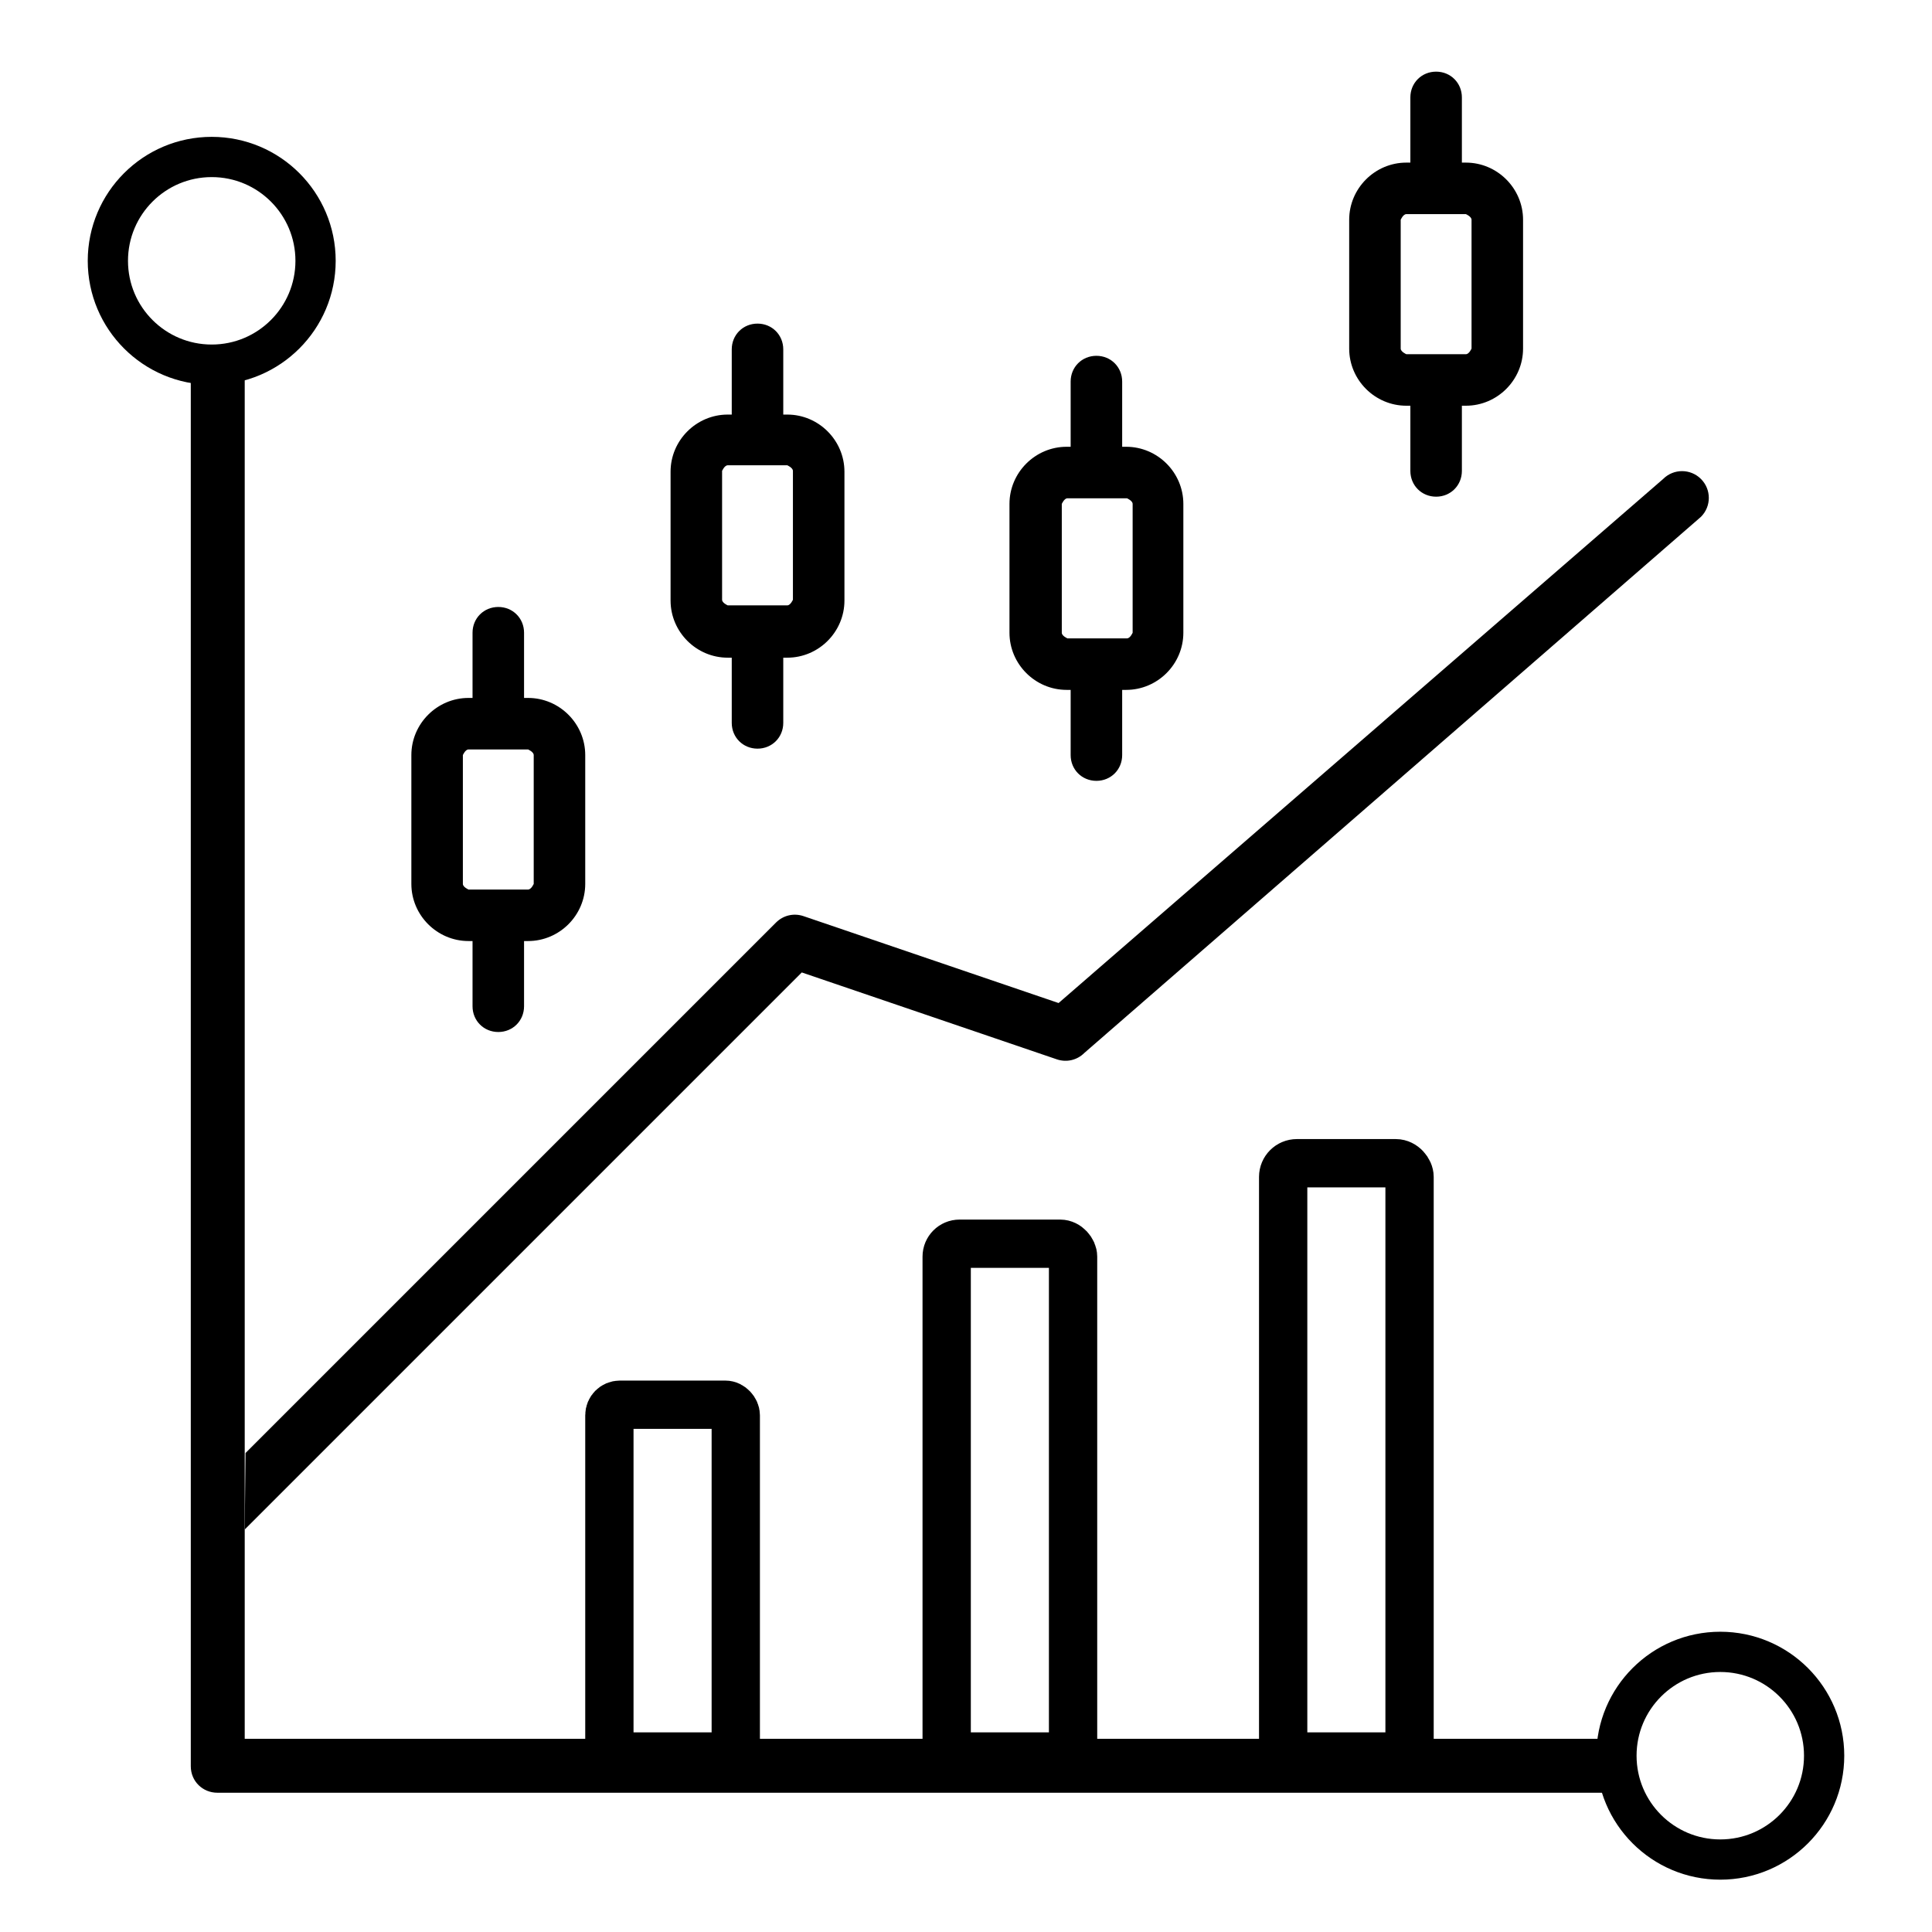
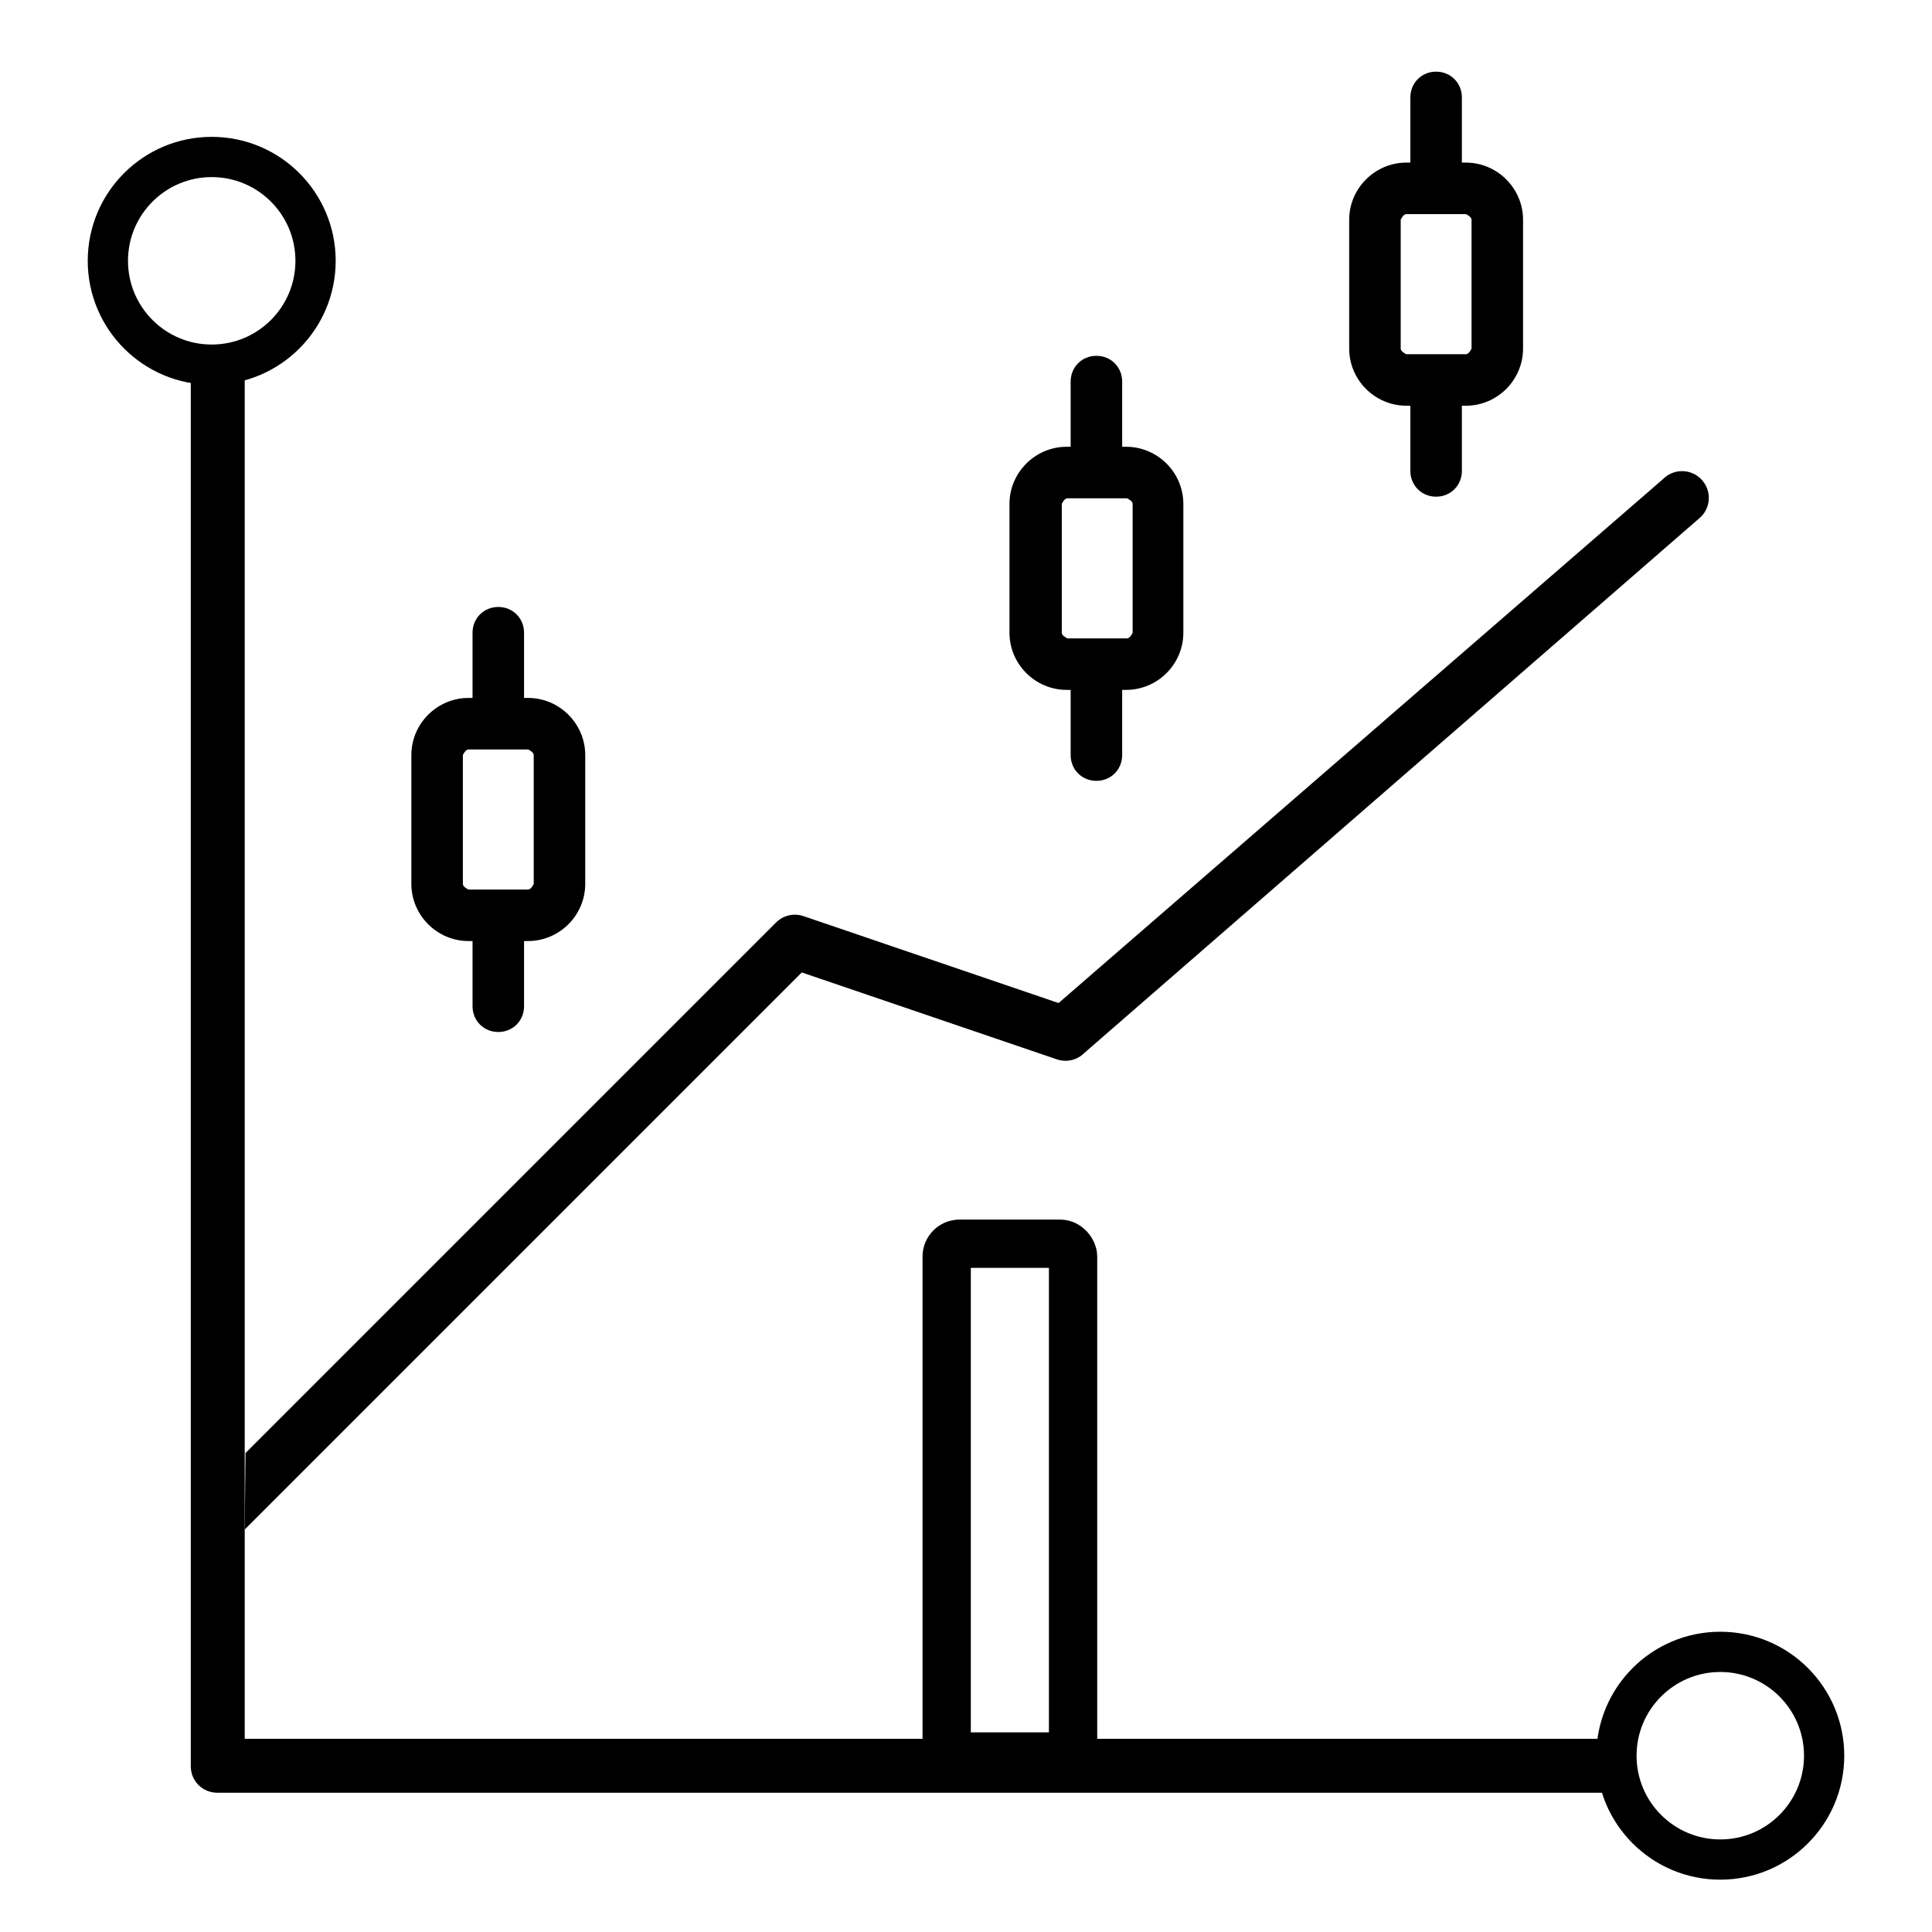
<svg xmlns="http://www.w3.org/2000/svg" id="Layer_1" version="1.1" viewBox="0 0 24 24">
  <defs>
    <style>
      .st0 {
        stroke-width: .5px;
      }

      .st0, .st1 {
        fill: none;
        stroke: #000;
        stroke-miterlimit: 10;
      }

      .st1 {
        stroke-width: .6px;
      }

      .st2 {
        fill-rule: evenodd;
      }
    </style>
  </defs>
  <path class="st2" d="M18.21,2.02h-.05v-.81c0-.18-.14-.32-.32-.32s-.32.14-.32.32v.81h-.05c-.39,0-.71.32-.71.71v1.6c0,.39.32.71.71.71h.05v.81c0,.18.14.32.32.32s.32-.14.32-.32v-.81h.05c.39,0,.71-.32.71-.71v-1.6c0-.39-.32-.71-.71-.71ZM18.28,4.33s-.03.07-.07.07h-.74s-.07-.03-.07-.07v-1.6s.03-.07.07-.07h.74s.07.03.07.07v1.6Z" />
  <path class="st2" d="M13.99,5.55h-.05v-.81c0-.18-.14-.32-.32-.32s-.32.14-.32.32v.81h-.05c-.39,0-.71.32-.71.71v1.6c0,.39.32.71.71.71h.05v.81c0,.18.14.32.32.32s.32-.14.32-.32v-.81h.05c.39,0,.71-.32.71-.71v-1.6c0-.39-.32-.71-.71-.71ZM14.07,7.86s-.03.07-.07.07h-.74s-.07-.03-.07-.07v-1.6s.03-.07.07-.07h.74s.07.03.07.07v1.6Z" />
-   <path class="st2" d="M9.78,5.15h-.05v-.81c0-.18-.14-.32-.32-.32s-.32.14-.32.32v.81h-.05c-.39,0-.71.32-.71.71v1.6c0,.39.32.71.71.71h.05v.81c0,.18.14.32.32.32s.32-.14.32-.32v-.81h.05c.39,0,.71-.32.71-.71v-1.6c0-.39-.32-.71-.71-.71ZM9.85,7.45s-.03.07-.07.07h-.74s-.07-.03-.07-.07v-1.6s.03-.07.07-.07h.74s.07.03.07.07v1.6Z" />
  <path class="st2" d="M6.56,8.67h-.05v-.81c0-.18-.14-.32-.32-.32s-.32.14-.32.32v.81h-.05c-.39,0-.71.32-.71.71v1.6c0,.39.32.71.71.71h.05v.81c0,.18.14.32.32.32s.32-.14.32-.32v-.81h.05c.39,0,.71-.32.71-.71v-1.6c0-.39-.32-.71-.71-.71ZM6.63,10.98s-.03.07-.07.07h-.74s-.07-.03-.07-.07v-1.6s.03-.07.07-.07h.74s.07.03.07.07v1.6Z" />
-   <rect class="st1" x="7.57" y="17.45" width="1.57" height="4.37" rx=".13" ry=".13" />
  <rect class="st1" x="11.76" y="15.45" width="1.57" height="6.37" rx=".16" ry=".16" />
-   <rect class="st1" x="15.94" y="14.45" width="1.57" height="7.37" rx=".17" ry=".17" />
  <circle class="st0" cx="21.37" cy="21.81" r="1.29" />
  <circle class="st0" cx="2.63" cy="3.24" r="1.29" />
  <path class="st2" d="M3.04,19l6.92-6.92,3.17,1.08c.12.04.25.01.34-.08l7.66-6.66c.13-.13.13-.34,0-.47-.13-.13-.34-.13-.47,0l-7.51,6.51-3.17-1.08c-.12-.04-.25-.01-.34.08l-6.59,6.59" />
  <path class="st2" d="M3.04,18.05V4.55h-.67v17.39c0,.19.15.33.33.33h17.42v-.67H5.37s-2.33,0-2.33,0v-2.6" />
</svg>